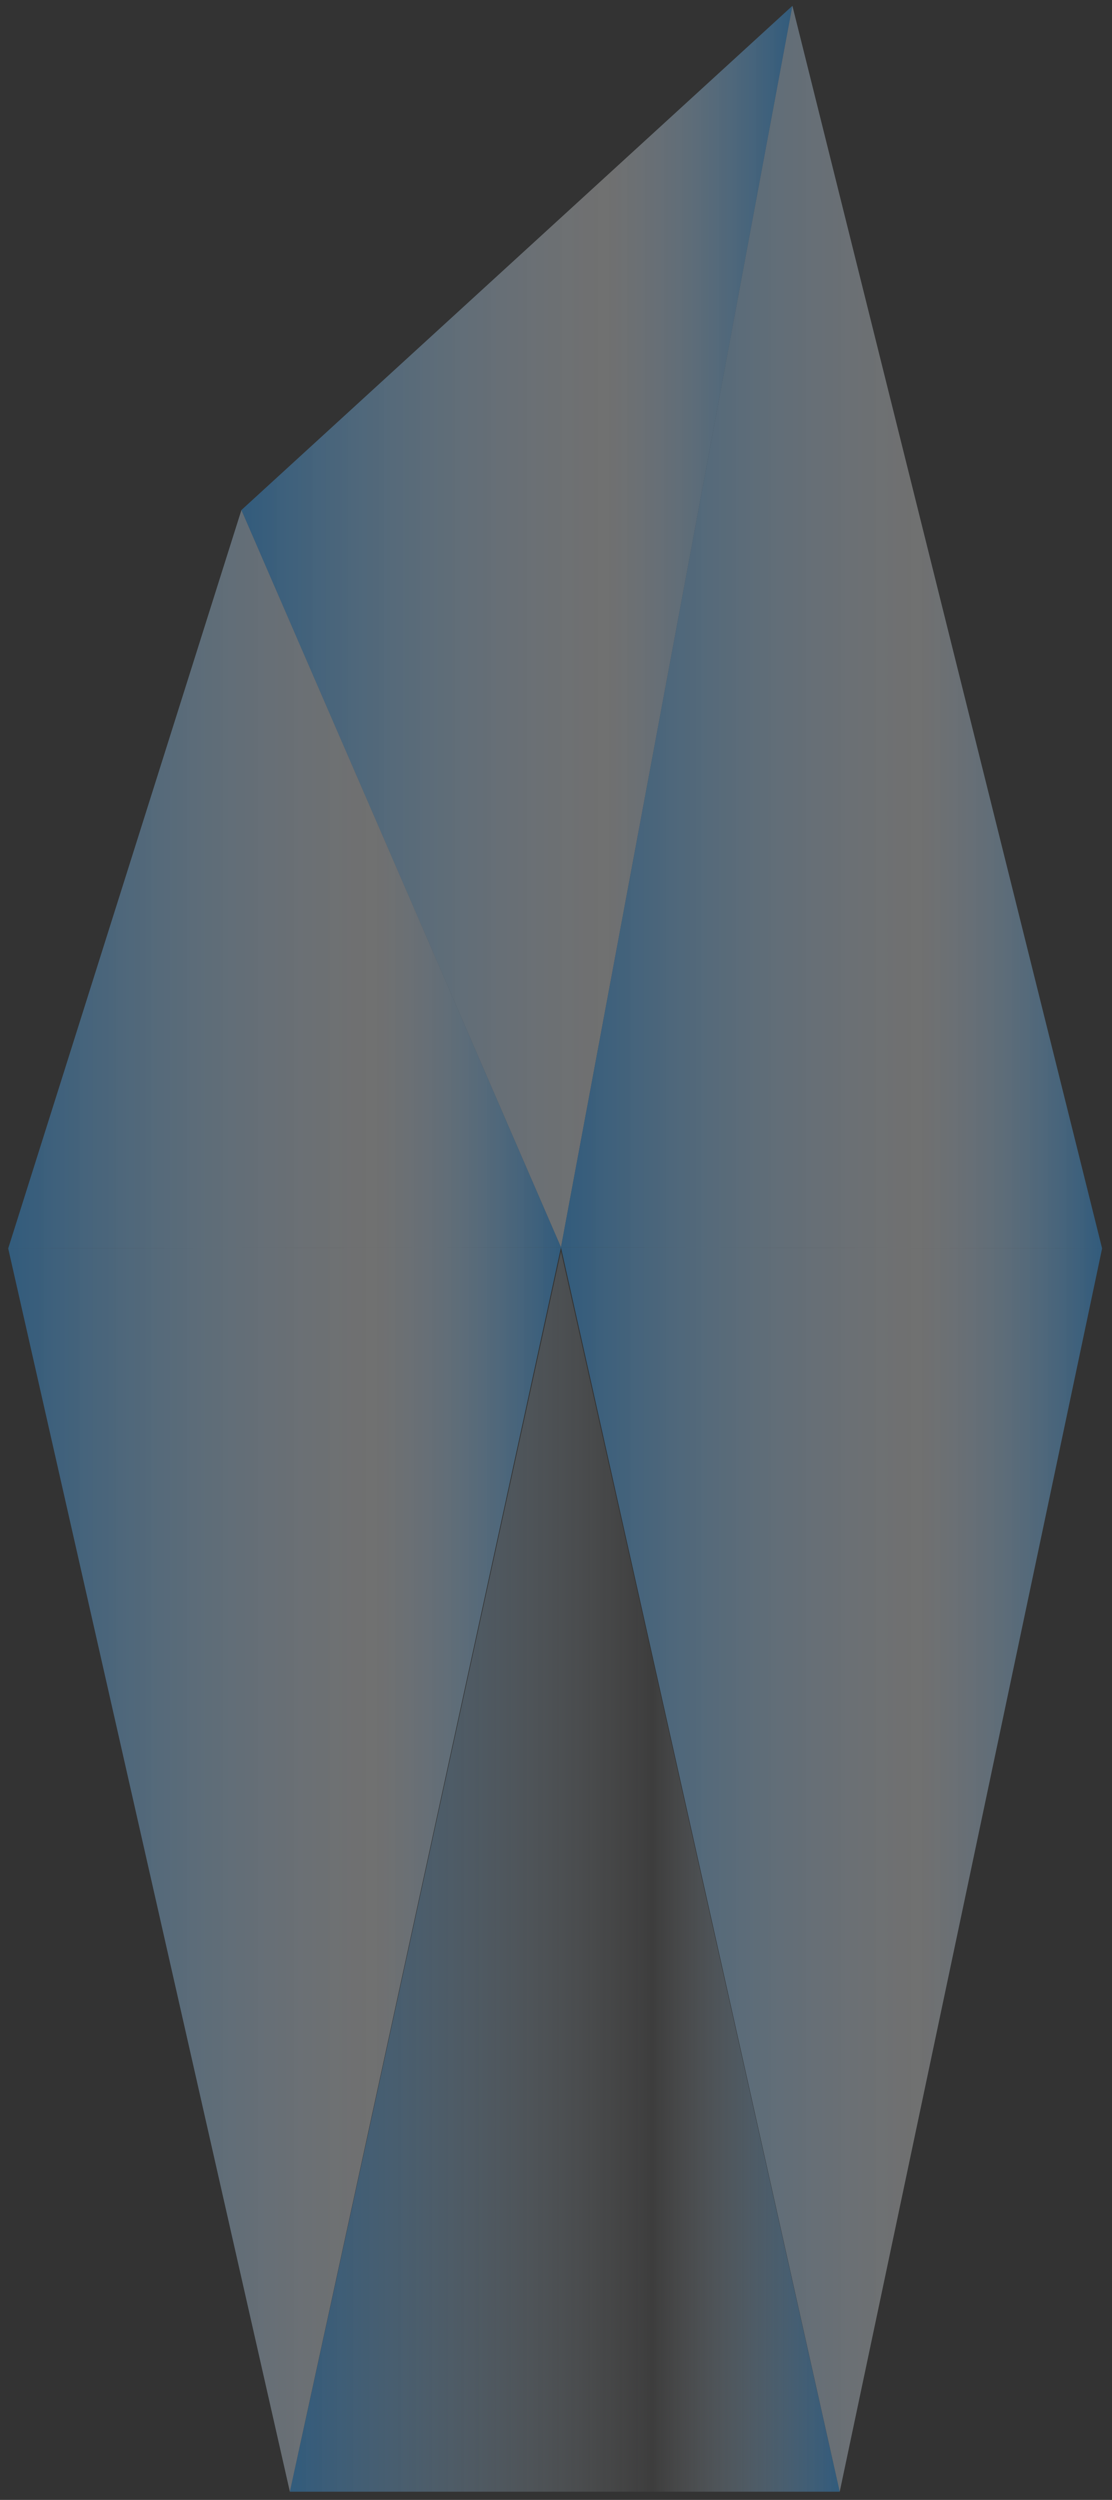
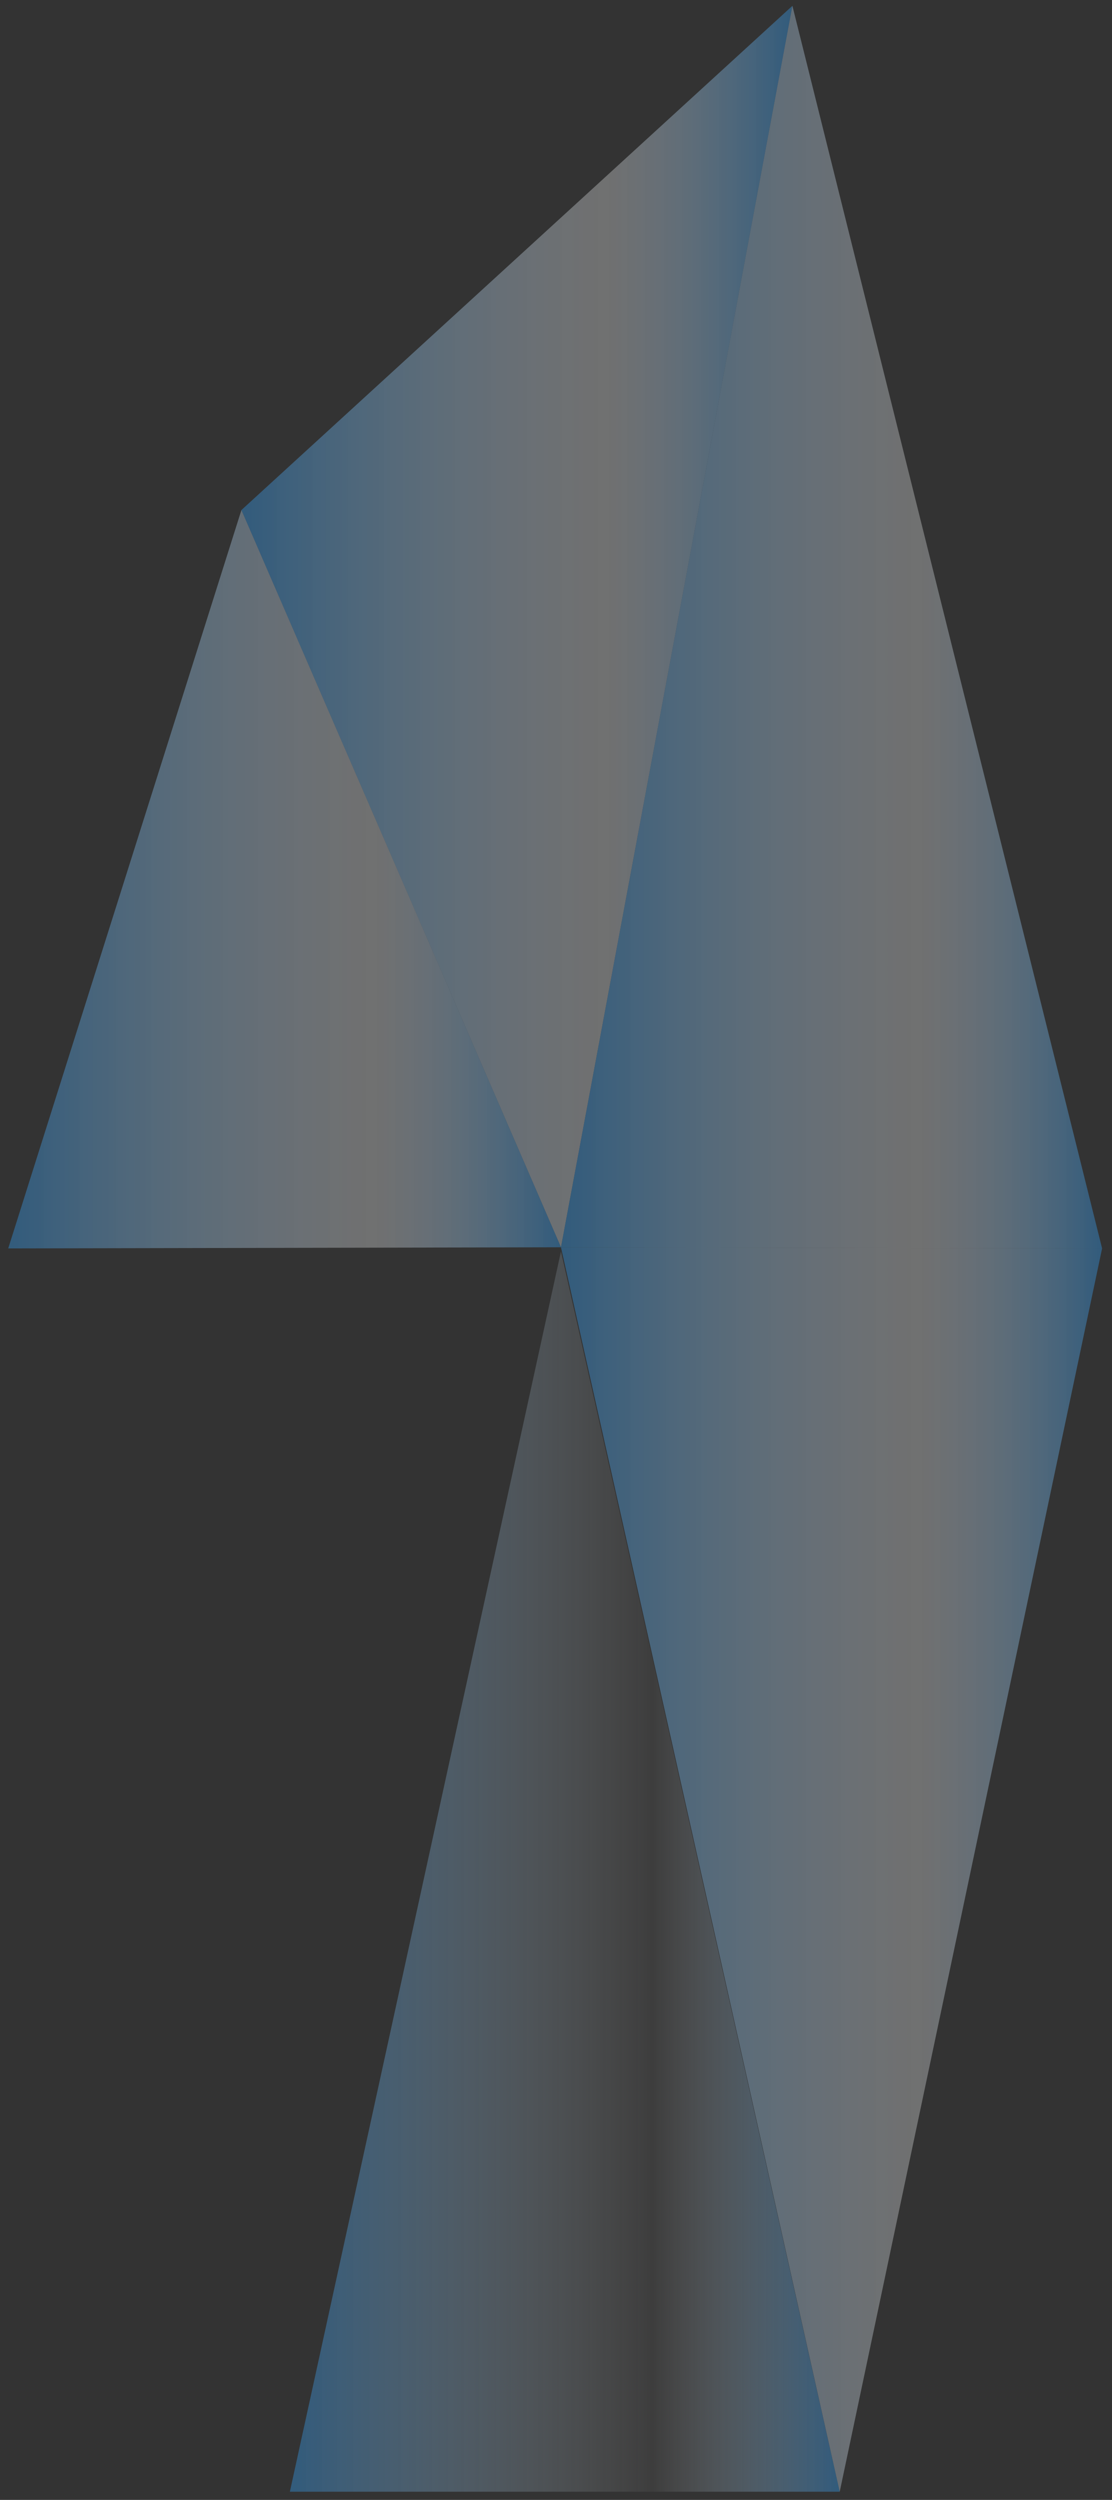
<svg xmlns="http://www.w3.org/2000/svg" width="101" height="227" viewBox="0 0 101 227" fill="none">
  <rect x="0" y="0" width="101" height="227" fill="#333333" stroke="none" />
  <path d="M50.952 113.629L26.328 226.255H76.27L50.952 113.629Z" fill="url(#paint0_linear_5830_8809)" />
  <path d="M50.952 113.256L21.927 46.313L71.972 0.528L50.952 113.256Z" fill="url(#paint1_linear_5830_8809)" />
  <path d="M21.927 46.313L0.745 113.361L50.952 113.256L21.927 46.313Z" fill="url(#paint2_linear_5830_8809)" />
-   <path d="M26.328 226.254L0.745 113.361L50.952 113.256L26.328 226.254Z" fill="url(#paint3_linear_5830_8809)" />
  <path d="M50.952 113.256L100.101 113.361L71.972 0.528L50.952 113.256Z" fill="url(#paint4_linear_5830_8809)" />
  <path d="M76.27 226.254L100.101 113.361L50.952 113.256L76.27 226.254Z" fill="url(#paint5_linear_5830_8809)" />
  <defs>
    <linearGradient id="paint0_linear_5830_8809" x1="26.328" y1="169.943" x2="76.27" y2="169.943" gradientUnits="userSpaceOnUse">
      <stop stop-color="#3083C5" stop-opacity="0.5" />
      <stop offset="0.66" stop-color="white" stop-opacity="0.05" />
      <stop offset="1" stop-color="#3083C5" stop-opacity="0.5" />
    </linearGradient>
    <linearGradient id="paint1_linear_5830_8809" x1="21.927" y1="56.894" x2="71.972" y2="56.894" gradientUnits="userSpaceOnUse">
      <stop stop-color="#3083C5" stop-opacity="0.5" />
      <stop offset="0.66" stop-color="white" stop-opacity="0.3" />
      <stop offset="1" stop-color="#3083C5" stop-opacity="0.5" />
    </linearGradient>
    <linearGradient id="paint2_linear_5830_8809" x1="0.745" y1="79.836" x2="50.952" y2="79.836" gradientUnits="userSpaceOnUse">
      <stop stop-color="#3083C5" stop-opacity="0.5" />
      <stop offset="0.66" stop-color="white" stop-opacity="0.3" />
      <stop offset="1" stop-color="#3083C5" stop-opacity="0.5" />
    </linearGradient>
    <linearGradient id="paint3_linear_5830_8809" x1="0.745" y1="169.755" x2="50.952" y2="169.755" gradientUnits="userSpaceOnUse">
      <stop stop-color="#3083C5" stop-opacity="0.5" />
      <stop offset="0.66" stop-color="white" stop-opacity="0.3" />
      <stop offset="1" stop-color="#3083C5" stop-opacity="0.5" />
    </linearGradient>
    <linearGradient id="paint4_linear_5830_8809" x1="50.952" y1="56.945" x2="100.101" y2="56.945" gradientUnits="userSpaceOnUse">
      <stop stop-color="#3083C5" stop-opacity="0.5" />
      <stop offset="0.66" stop-color="white" stop-opacity="0.3" />
      <stop offset="1" stop-color="#3083C5" stop-opacity="0.5" />
    </linearGradient>
    <linearGradient id="paint5_linear_5830_8809" x1="50.952" y1="169.755" x2="100.101" y2="169.755" gradientUnits="userSpaceOnUse">
      <stop stop-color="#3083C5" stop-opacity="0.5" />
      <stop offset="0.66" stop-color="white" stop-opacity="0.3" />
      <stop offset="1" stop-color="#3083C5" stop-opacity="0.5" />
    </linearGradient>
  </defs>
</svg>